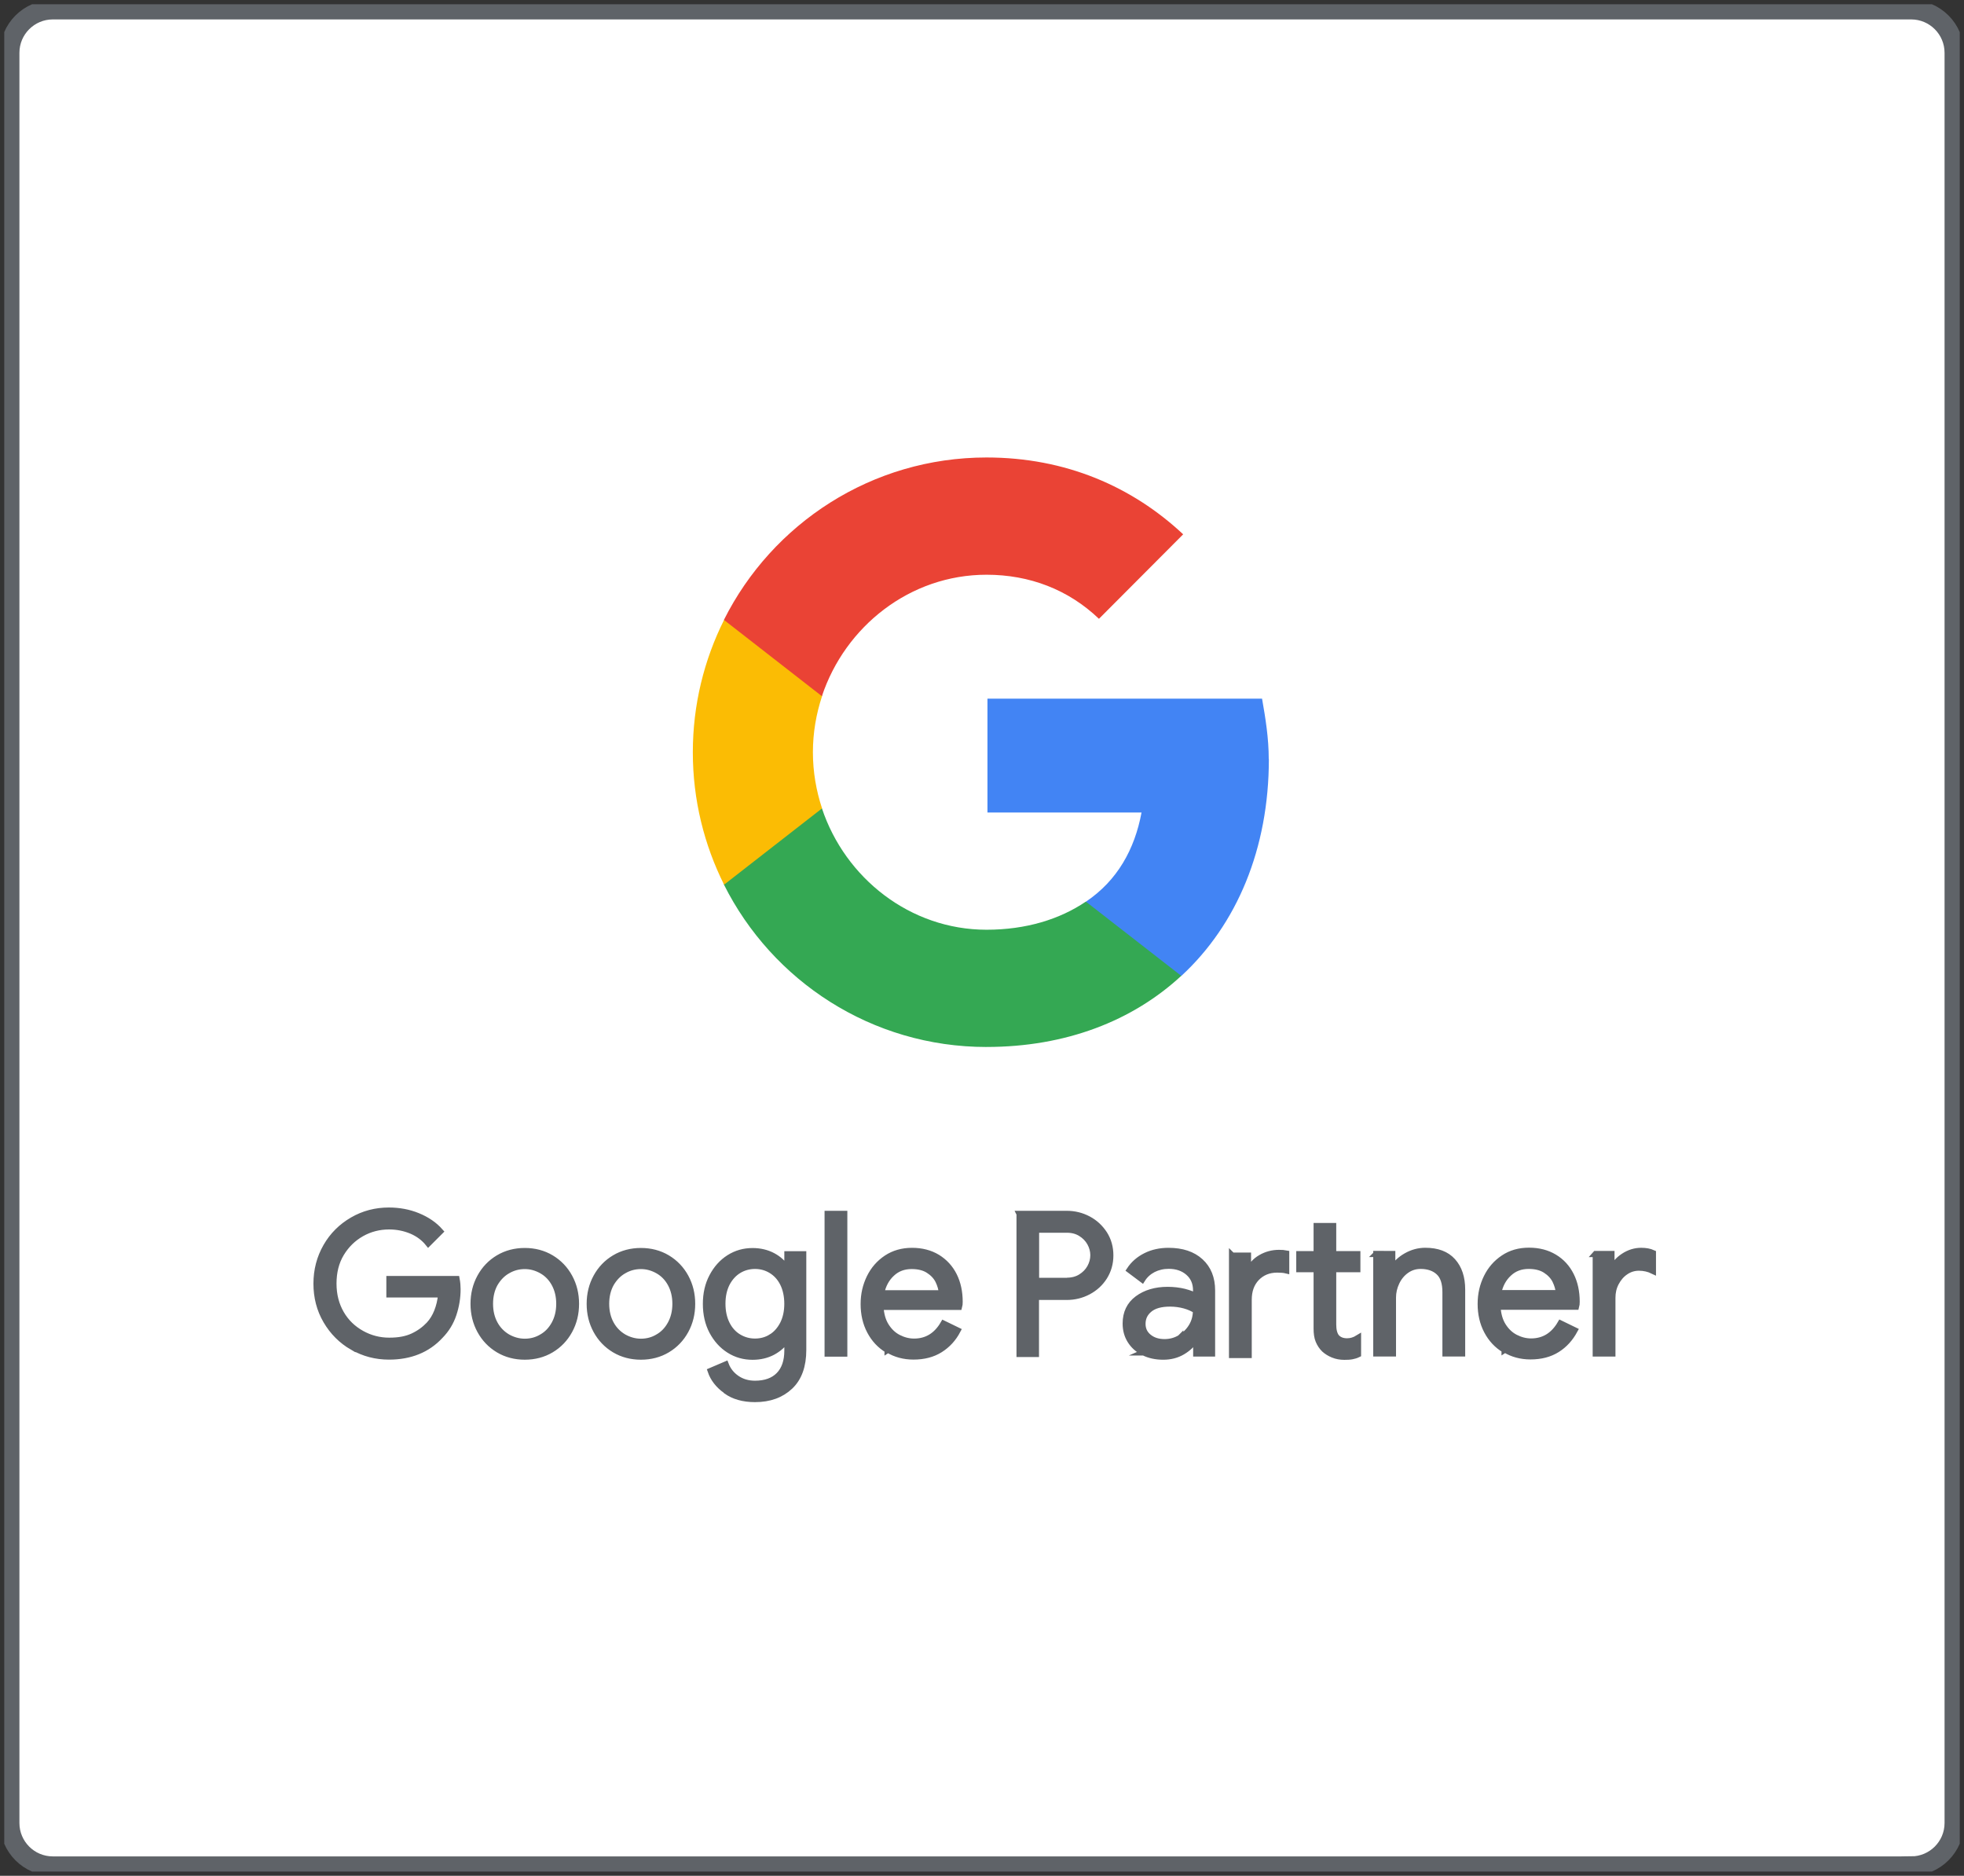
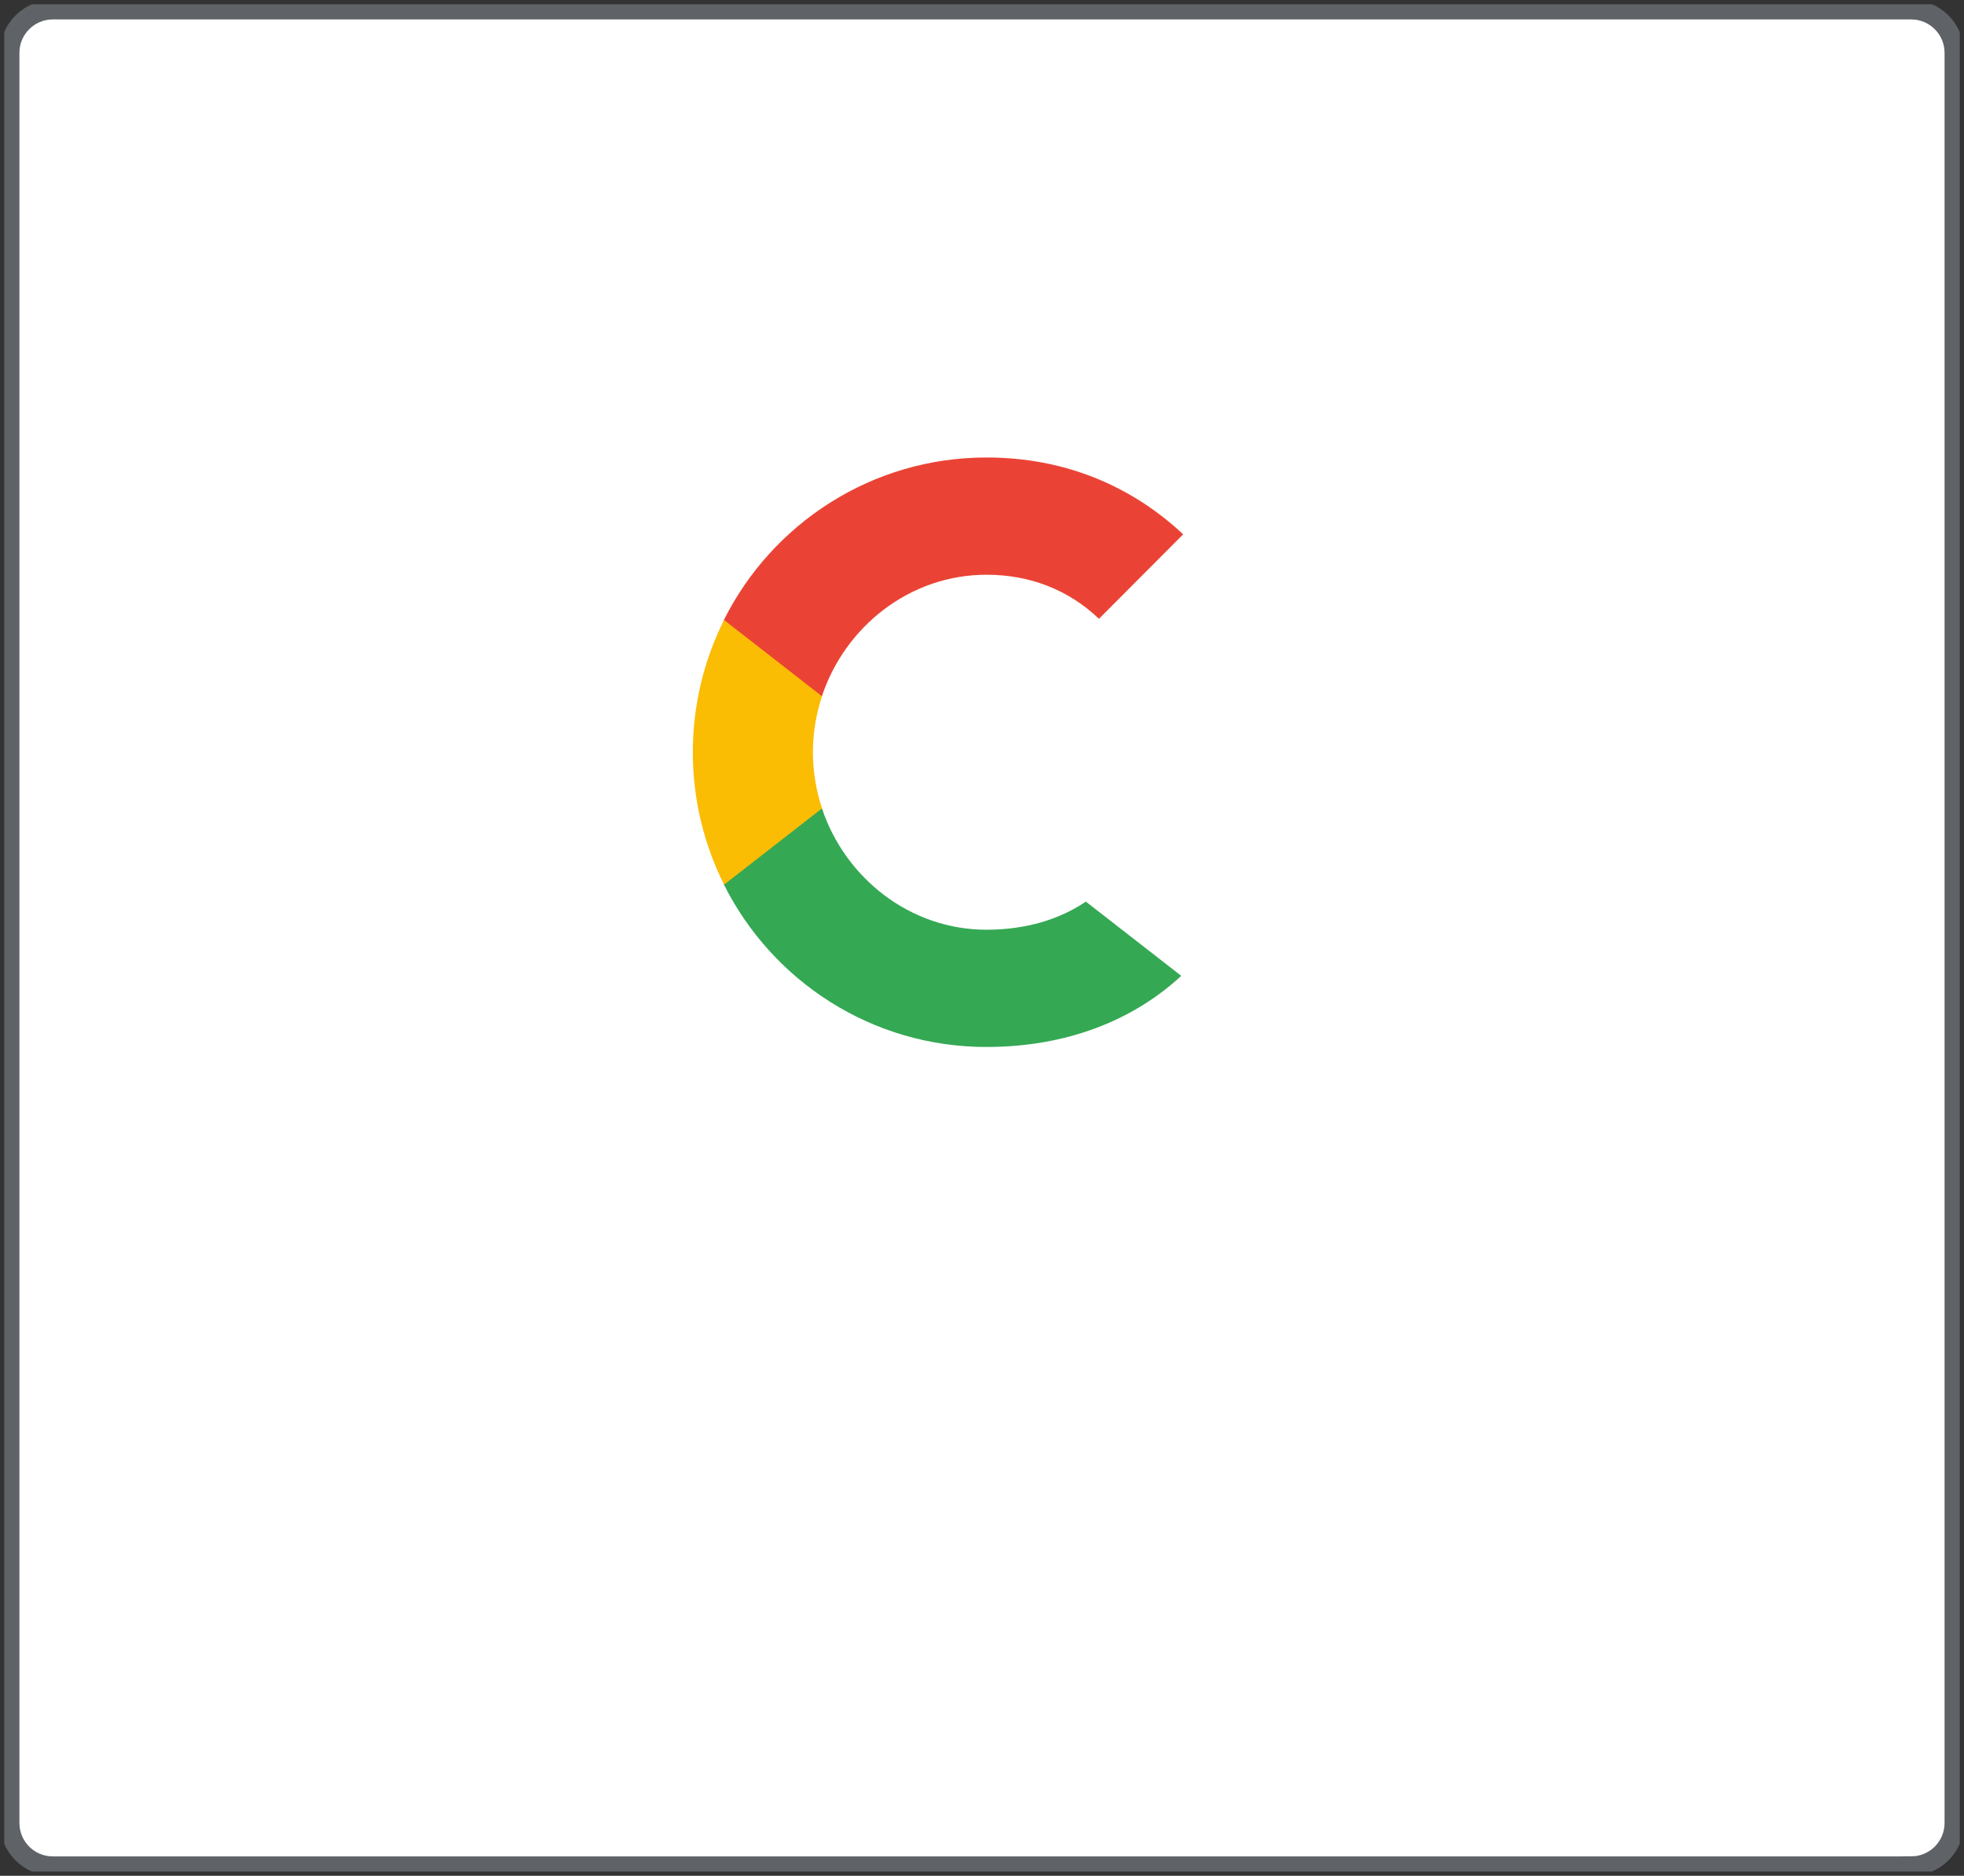
<svg xmlns="http://www.w3.org/2000/svg" id="_レイヤー_2" data-name="レイヤー 2" width="79.898" height="76.311" viewBox="0 0 79.898 76.311">
  <rect x="0" y="0" width="79.898" height="76.311" fill="#333333" stroke="none" />
  <defs>
    <clipPath id="clippath">
      <rect x=".173" y=".173" width="79.552" height="75.965" style="fill: none;" />
    </clipPath>
  </defs>
  <g id="_デザイン" data-name="デザイン">
    <g>
      <path d="M77.748,75.916H2.149c-.972,0-1.754-.788-1.754-1.754V2.149C.395,1.178,1.183.395,2.149.395h75.599c.972,0,1.754.788,1.754,1.754v72.012c0,.972-.788,1.754-1.754,1.754h0Z" style="fill: #fff;" />
      <g style="clip-path: url(#clippath);">
        <path d="M77.748,75.916H2.149c-.972,0-1.754-.788-1.754-1.754V2.149C.395,1.178,1.183.395,2.149.395h75.599c.972,0,1.754.788,1.754,1.754v72.012c0,.972-.788,1.754-1.754,1.754h0Z" style="fill: none; stroke: #5f6368; stroke-miterlimit: 10; stroke-width: .79px;" />
      </g>
-       <path d="M14.342,54.801c-.45-.261-.805-.616-1.072-1.072s-.394-.961-.394-1.51.133-1.055.394-1.51.622-.811,1.072-1.072.944-.389,1.477-.389c.416,0,.811.072,1.177.222.366.15.672.355.911.627l-.483.483c-.178-.222-.411-.394-.688-.511-.283-.117-.583-.178-.905-.178-.4,0-.777.094-1.122.289s-.622.466-.833.816c-.211.35-.311.761-.311,1.221s.105.866.311,1.221.489.622.838.816c.35.194.722.289,1.122.289s.7-.061.955-.178c.255-.117.477-.278.661-.472.139-.15.25-.328.333-.539.083-.211.139-.439.161-.694h-2.104v-.627h2.732c.028.15.039.283.039.411,0,.35-.056.688-.167,1.022s-.289.622-.533.872c-.522.566-1.221.849-2.088.849-.533,0-1.027-.128-1.477-.389h-.006ZM20.277,54.907c-.316-.189-.566-.45-.744-.777-.178-.328-.267-.688-.267-1.088s.089-.761.267-1.088.428-.589.744-.777c.316-.189.677-.283,1.072-.283s.755.094,1.072.283c.316.189.566.45.744.777.178.328.267.688.267,1.088s-.089.761-.267,1.088-.428.589-.744.777c-.316.189-.677.283-1.072.283s-.755-.094-1.072-.283ZM22.043,54.396c.217-.122.389-.305.516-.539s.194-.505.194-.816-.067-.583-.194-.816-.3-.411-.516-.533-.444-.189-.694-.189-.483.061-.7.189c-.217.122-.389.305-.522.533-.128.233-.194.505-.194.816s.067.583.194.816.305.411.522.539c.217.122.45.189.7.189s.483-.061.694-.189ZM25.002,54.907c-.316-.189-.566-.45-.744-.777-.178-.328-.267-.688-.267-1.088s.089-.761.267-1.088.428-.589.744-.777c.316-.189.677-.283,1.072-.283s.755.094,1.072.283c.316.189.566.45.744.777.178.328.267.688.267,1.088s-.089.761-.267,1.088-.428.589-.744.777c-.316.189-.677.283-1.072.283s-.755-.094-1.072-.283ZM26.768,54.396c.217-.122.389-.305.516-.539s.194-.505.194-.816-.067-.583-.194-.816-.3-.411-.516-.533-.444-.189-.694-.189-.483.061-.7.189c-.217.122-.389.305-.522.533-.128.233-.194.505-.194.816s.067.583.194.816.305.411.522.539c.217.122.45.189.7.189s.483-.061.694-.189ZM29.533,56.572c-.311-.222-.516-.489-.622-.8l.611-.261c.089.233.239.422.45.566.211.144.455.217.744.217.416,0,.744-.117.972-.35s.344-.566.344-.999v-.45h-.033c-.133.205-.316.372-.561.505-.239.128-.516.194-.822.194-.35,0-.666-.089-.955-.272-.289-.183-.516-.439-.688-.761-.172-.328-.255-.7-.255-1.116s.083-.783.255-1.11.4-.583.688-.766c.289-.183.605-.272.955-.272.305,0,.583.067.822.194.239.128.428.3.561.511h.033v-.577h.644v3.892c0,.65-.178,1.149-.539,1.488s-.833.511-1.421.511c-.477,0-.872-.111-1.177-.333l-.006-.011ZM31.376,54.396c.2-.122.355-.3.477-.533.117-.233.178-.505.178-.822s-.061-.6-.178-.833-.278-.405-.477-.527-.422-.183-.661-.183-.466.061-.666.183-.361.3-.483.533c-.117.233-.178.505-.178.822s.061.594.178.827.278.411.483.533.422.183.666.183.466-.061.661-.183ZM33.669,49.382h.677v5.685h-.677v-5.685ZM36.107,54.918c-.305-.183-.544-.439-.716-.766s-.255-.694-.255-1.099.083-.75.244-1.083c.161-.328.389-.589.688-.788.294-.194.639-.294,1.033-.294s.738.089,1.033.267c.289.178.516.422.672.733s.233.672.233,1.072c0,.078-.006.15-.022.205h-3.198c.017.305.089.566.222.777.133.211.3.372.505.477s.416.161.639.161c.516,0,.916-.244,1.199-.733l.572.278c-.172.328-.411.589-.711.777-.3.189-.661.283-1.083.283-.389,0-.733-.094-1.038-.278l-.017.011ZM38.317,52.613c-.011-.167-.061-.339-.144-.511-.083-.167-.217-.311-.4-.428s-.411-.172-.688-.172c-.316,0-.589.1-.805.305-.222.205-.366.472-.433.805h2.471ZM41.476,49.382h1.916c.316,0,.611.072.883.217s.483.344.65.6c.161.255.244.544.244.872s-.083.611-.244.872c-.161.255-.378.455-.65.6s-.566.217-.883.217h-1.249v2.321h-.666v-5.697ZM43.408,52.103c.211,0,.4-.05.561-.15s.289-.228.378-.389.133-.328.133-.5-.044-.339-.133-.5-.217-.289-.378-.389-.35-.15-.561-.15h-1.26v2.082h1.26v-.006ZM46.523,55.018c-.233-.117-.411-.278-.539-.483s-.189-.433-.189-.694c0-.428.161-.766.483-1.005s.733-.361,1.221-.361c.244,0,.472.028.677.078.211.056.372.117.483.183v-.244c0-.3-.105-.544-.316-.727s-.477-.272-.8-.272c-.228,0-.439.05-.627.144-.189.1-.339.233-.45.411l-.511-.383c.161-.244.378-.433.655-.572s.589-.205.927-.205c.55,0,.983.144,1.299.433s.472.683.472,1.177v2.565h-.644v-.577h-.033c-.117.194-.289.361-.522.5-.233.139-.494.205-.788.205s-.561-.056-.794-.172h-.006ZM48.016,54.423c.194-.117.35-.272.466-.466s.172-.411.172-.644c-.128-.083-.283-.155-.466-.205-.183-.05-.383-.078-.589-.078-.372,0-.65.078-.838.233-.189.155-.283.35-.283.594,0,.222.083.4.255.539s.383.205.644.205c.228,0,.439-.056.633-.172l.006-.006ZM50.126,51.081h.644v.644h.033c.094-.239.255-.422.483-.555s.477-.2.744-.2c.117,0,.217.006.294.022v.688c-.089-.022-.211-.033-.366-.033-.344,0-.622.117-.838.339-.217.228-.322.522-.322.888v2.249h-.677v-4.048l.006.006ZM54.235,55.112c-.139-.056-.255-.128-.355-.217-.105-.1-.183-.222-.239-.355s-.078-.3-.078-.494v-2.415h-.705v-.611h.705v-1.144h.672v1.144h.983v.611h-.983v2.254c0,.228.044.394.128.505.1.117.244.178.439.178.155,0,.3-.044.444-.133v.661c-.078.039-.161.061-.244.078s-.189.022-.311.022c-.167,0-.316-.028-.455-.083ZM55.995,51.014h.644v.594h.033c.111-.2.289-.372.533-.511s.505-.211.777-.211c.489,0,.861.139,1.116.422s.383.666.383,1.155v2.598h-.677v-2.493c0-.378-.089-.65-.272-.816-.178-.167-.428-.255-.738-.255-.217,0-.411.061-.583.183-.172.122-.305.283-.4.483s-.144.405-.144.622v2.276h-.677v-4.048h.006ZM61.208,54.912c-.305-.183-.544-.439-.716-.766s-.255-.694-.255-1.099.083-.75.244-1.083c.161-.328.389-.589.688-.788s.639-.294,1.033-.294.738.089,1.033.267.516.422.672.733.233.672.233,1.072c0,.078-.006.15-.022.205h-3.198c.017.305.089.566.222.777.133.211.3.372.505.477s.416.161.639.161c.516,0,.916-.244,1.199-.733l.572.278c-.178.328-.411.589-.711.777-.3.189-.661.283-1.083.283-.389,0-.733-.094-1.038-.278l-.017.011ZM63.418,52.608c-.011-.167-.061-.339-.144-.511-.083-.167-.217-.311-.4-.428s-.411-.172-.688-.172c-.316,0-.589.1-.805.305-.222.205-.366.472-.433.805h2.471ZM64.912,51.014h.644v.65h.033c.078-.222.233-.405.461-.555s.466-.222.716-.222c.183,0,.344.028.477.089v.722c-.172-.083-.361-.128-.572-.128-.194,0-.378.056-.539.167-.167.111-.294.261-.394.45s-.144.389-.144.611v2.265h-.677v-4.048h-.006Z" style="fill: #5f6368; stroke: #5f6368; stroke-miterlimit: 10; stroke-width: .25px;" />
-       <path d="M51.614,30.877c0-.849-.133-1.666-.272-2.454h-11.171v4.631h6.268c-.278,1.499-.988,2.771-2.26,3.626v3.02h3.881c2.26-2.088,3.559-5.175,3.559-8.822h-.006Z" style="fill: #4284f4;" />
      <path d="M40.132,42.592c3.226,0,5.941-1.06,7.923-2.893l-3.881-3.02c-1.066.722-2.437,1.144-4.042,1.144-3.109,0-5.752-2.104-6.696-4.941h-3.986v3.104c1.965,3.92,6.007,6.607,10.682,6.607h0Z" style="fill: #34a853;" />
      <path d="M33.442,32.886c-.239-.722-.372-1.488-.372-2.282s.133-1.56.372-2.282v-3.104h-3.986c-.811,1.621-1.271,3.448-1.271,5.386s.461,3.764,1.271,5.386l3.986-3.104h0Z" style="fill: #fbbc04;" />
      <path d="M40.132,23.381c1.754,0,3.331.605,4.575,1.793l3.426-3.437c-2.071-1.938-4.775-3.126-8.001-3.126-4.669,0-8.717,2.687-10.682,6.607l3.986,3.104c.944-2.837,3.581-4.941,6.696-4.941h0Z" style="fill: #ea4335;" />
    </g>
  </g>
</svg>